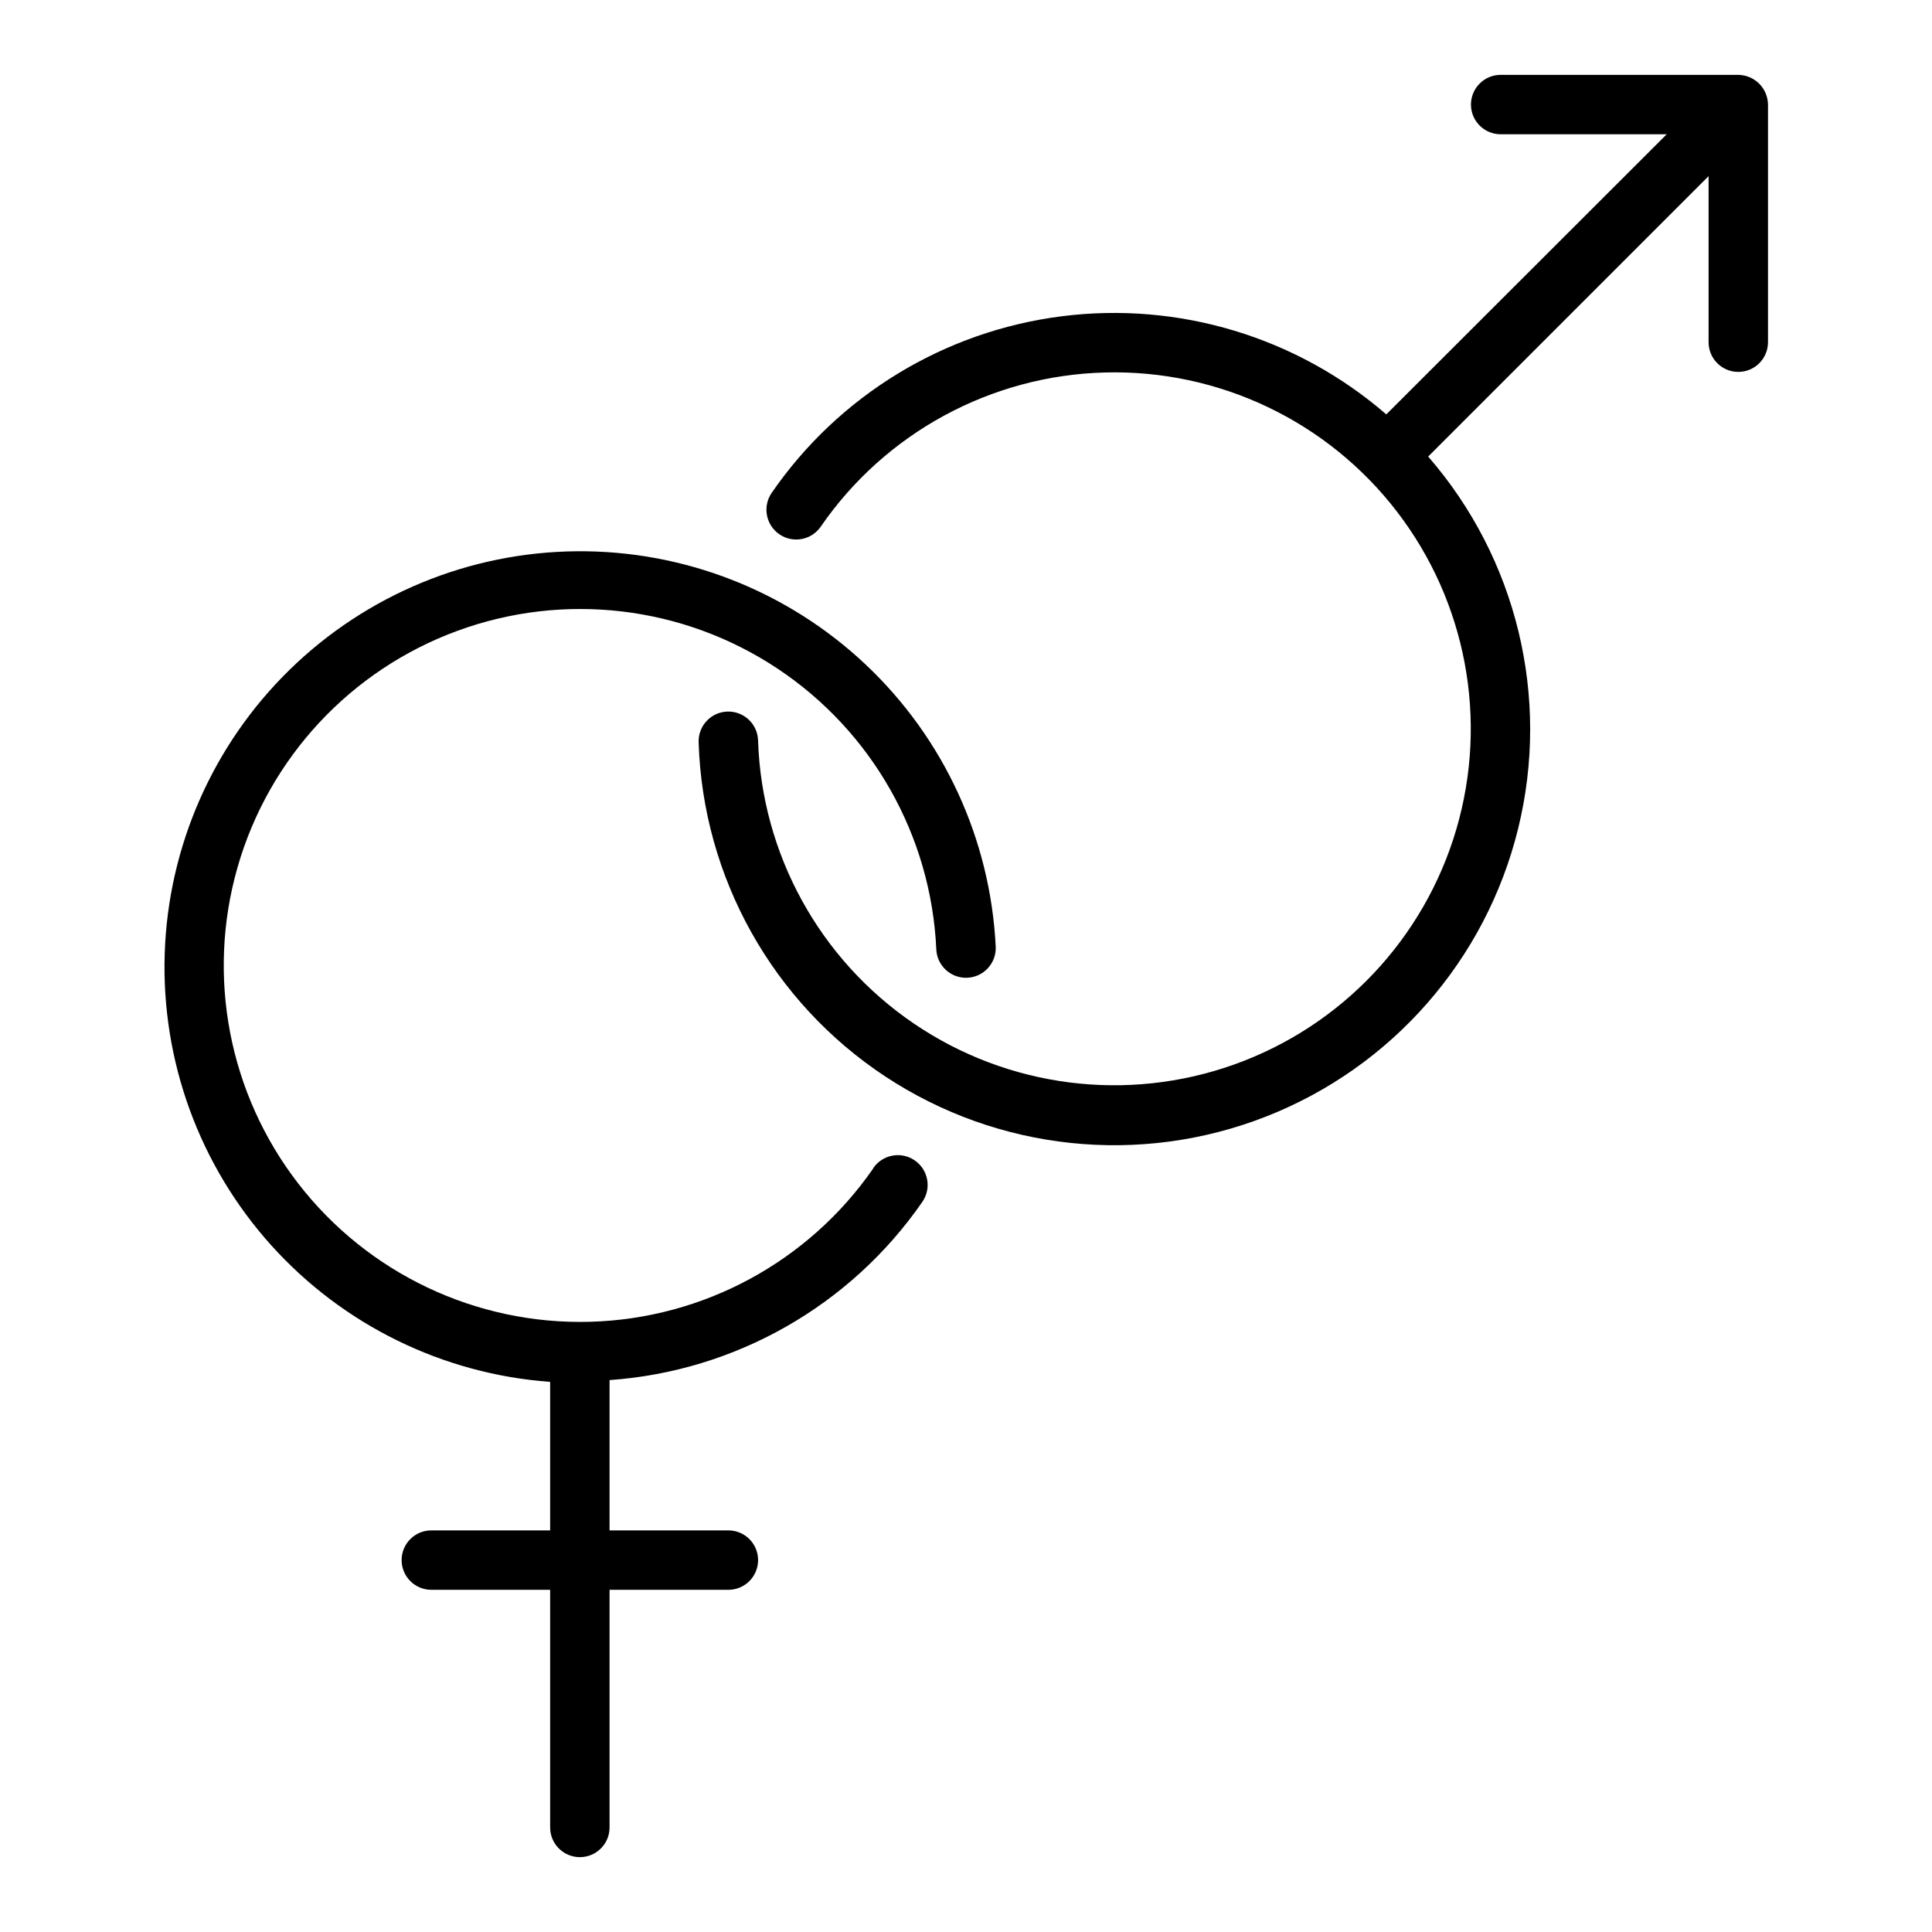
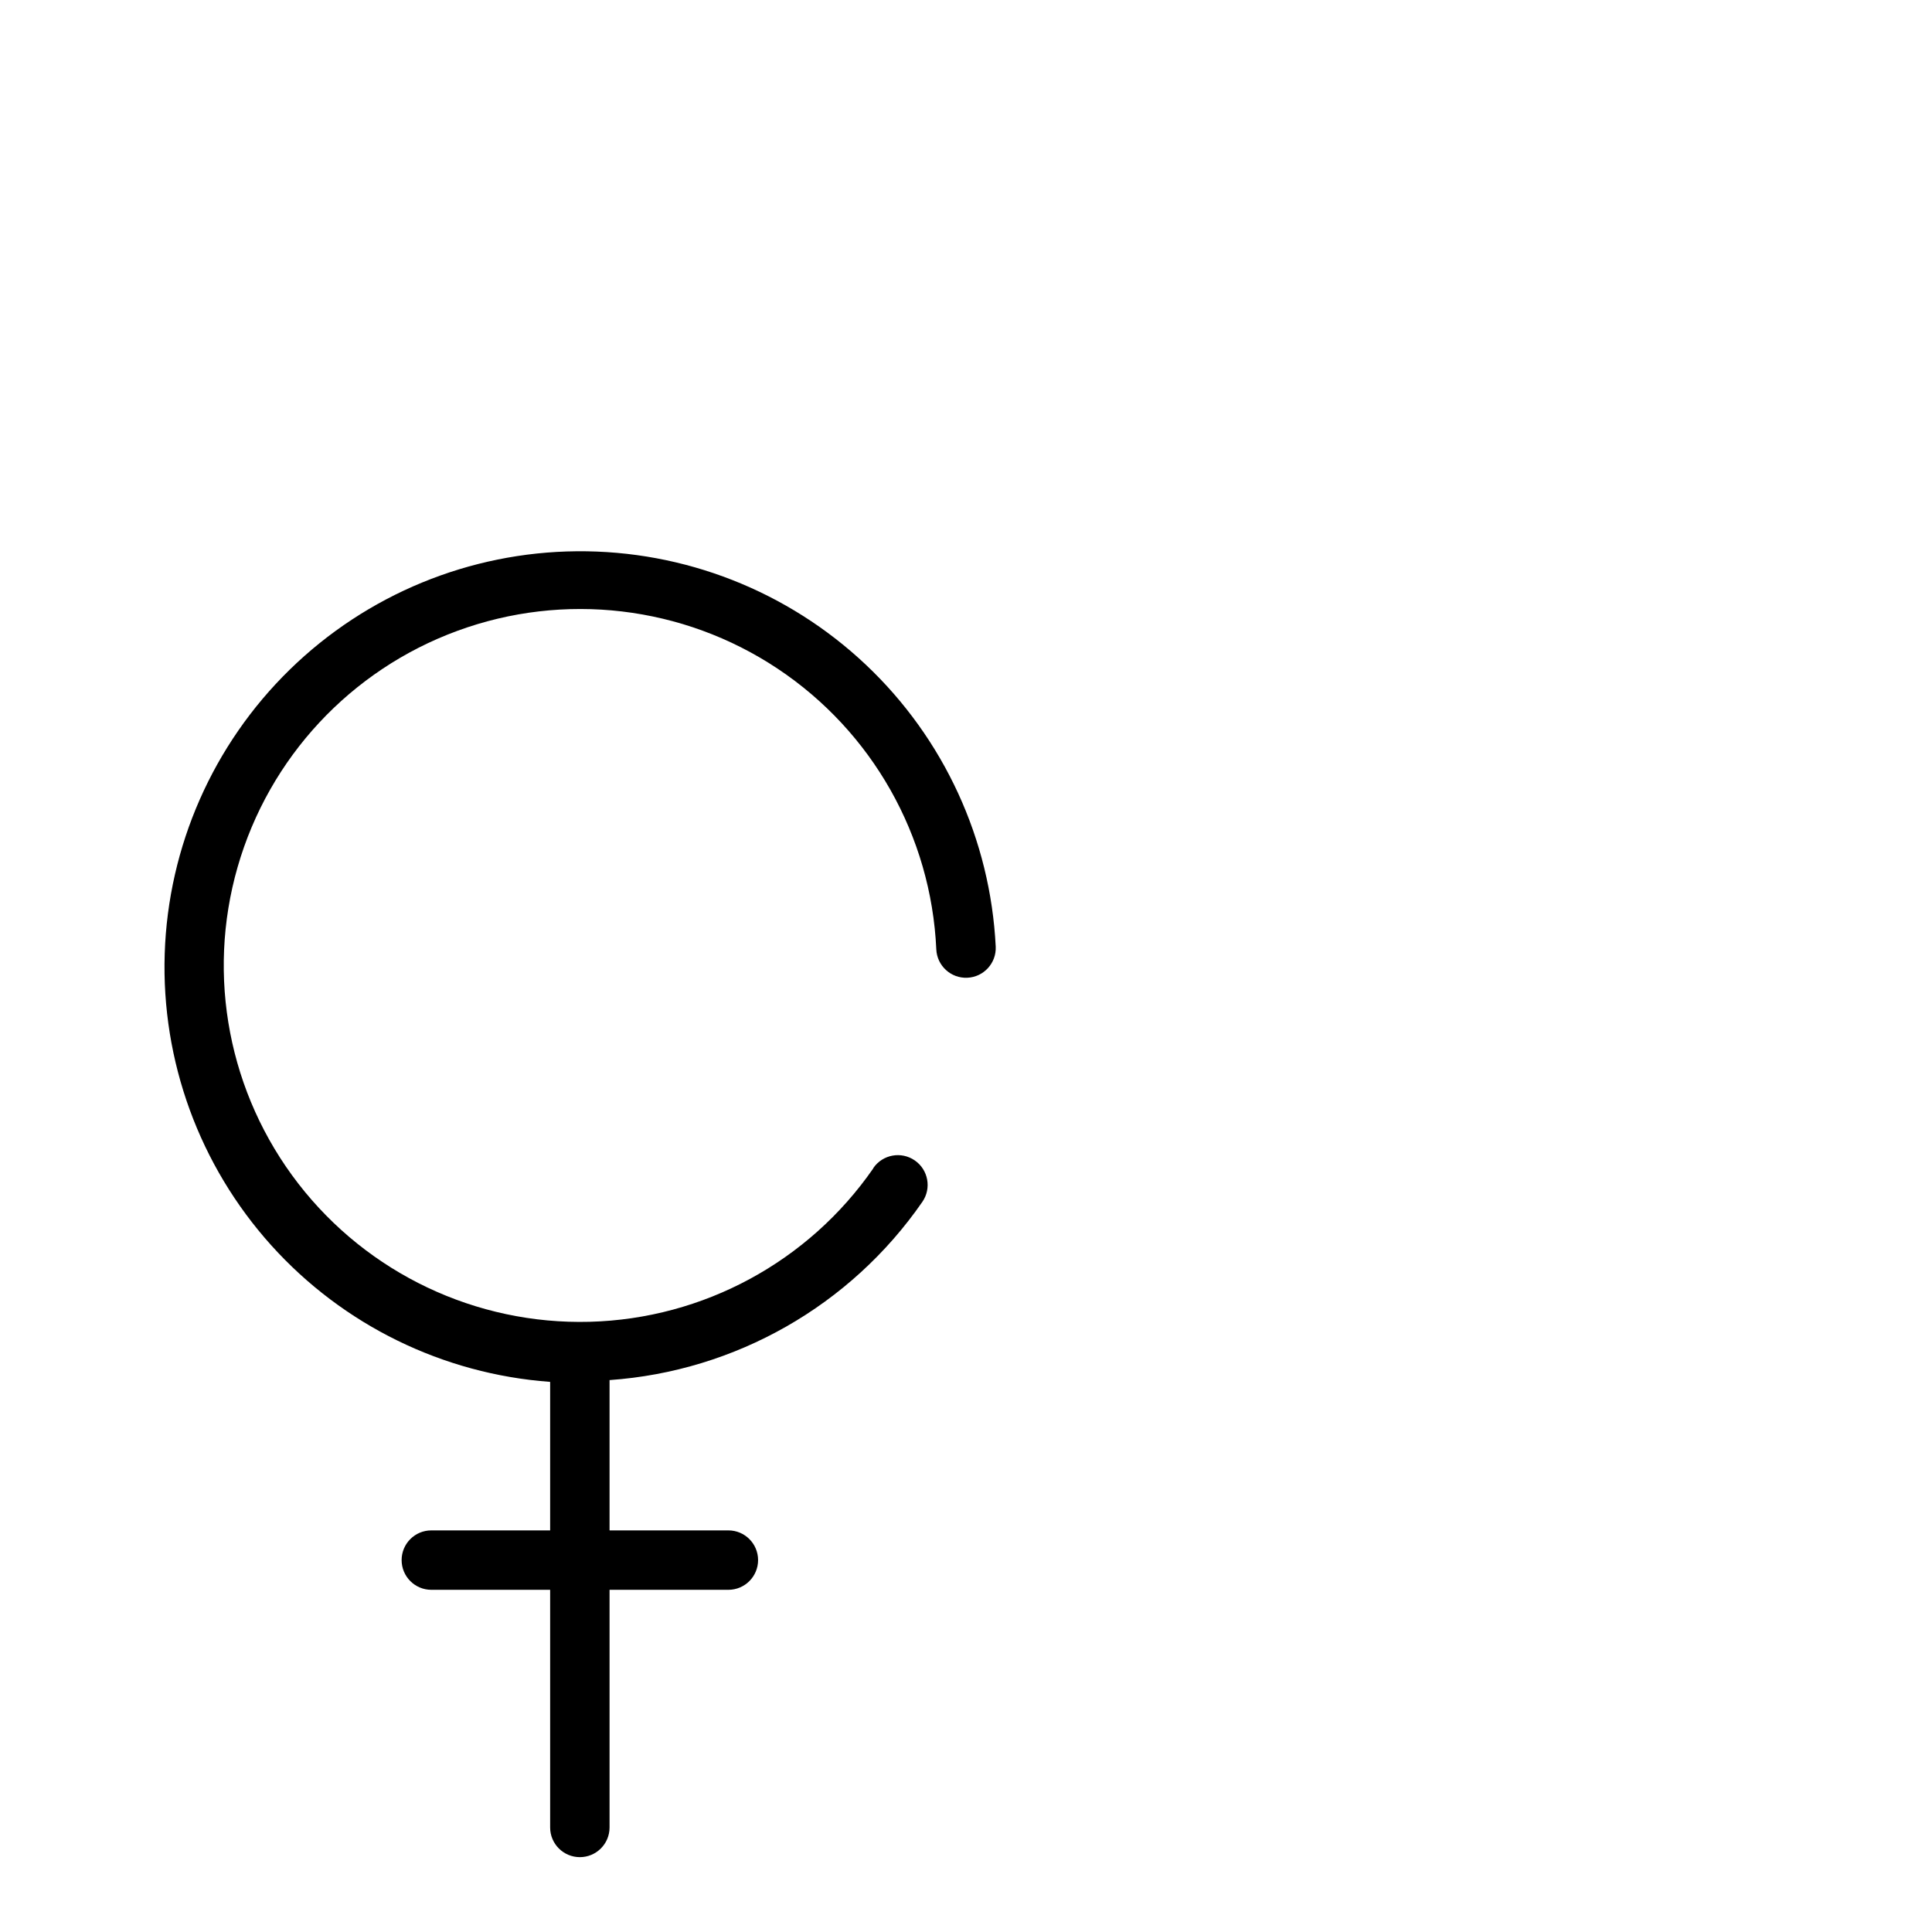
<svg xmlns="http://www.w3.org/2000/svg" fill="#000000" width="800px" height="800px" version="1.1" viewBox="144 144 512 512">
  <g>
-     <path d="m611.91 168.72c-0.801-1.922-2.328-3.453-4.25-4.25-0.949-0.406-1.965-0.617-2.992-0.633h-62.977c-4.348 0-7.871 3.527-7.871 7.875 0 4.348 3.523 7.871 7.871 7.871h44.004l-74.312 74.234c-23.691-20.512-54.992-29.965-86.078-25.996-31.082 3.965-59.012 20.977-76.793 46.777-2.477 3.586-1.578 8.504 2.008 10.98 3.586 2.481 8.504 1.578 10.98-2.008 17.129-24.875 45.117-40.062 75.305-40.859 30.191-0.801 58.945 12.883 77.363 36.82 18.418 23.934 24.285 55.23 15.781 84.211-8.504 28.977-30.352 52.145-58.785 62.328-28.434 10.188-60.02 6.164-84.992-10.824-24.969-16.988-40.312-44.891-41.281-75.074-0.152-4.348-3.801-7.75-8.148-7.598-4.348 0.152-7.746 3.801-7.598 8.148 1.117 35.805 19.566 68.832 49.469 88.559 29.902 19.727 67.527 23.691 100.88 10.625s58.277-41.527 66.828-76.316c8.551-34.785-0.34-71.559-23.84-98.598l74.312-74.312v44.008c0 4.348 3.523 7.871 7.871 7.871s7.871-3.523 7.871-7.871v-62.977c-0.012-1.031-0.227-2.047-0.629-2.992z" />
    <path d="m375.44 453.61c-17.137 24.766-45.055 39.875-75.16 40.68-30.102 0.801-58.789-12.797-77.219-36.613-18.434-23.812-24.41-54.992-16.082-83.934 8.324-28.941 29.949-52.18 58.219-62.559 28.27-10.383 59.797-6.66 84.871 10.016 25.078 16.676 40.699 44.309 42.059 74.395 0.195 4.348 3.879 7.715 8.227 7.519 4.348-0.195 7.715-3.879 7.519-8.227-1.398-28.422-13.73-55.199-34.422-74.734-20.691-19.531-48.137-30.305-76.59-30.062-28.453 0.242-55.711 11.48-76.066 31.359-20.359 19.883-32.234 46.867-33.148 75.309-0.914 28.438 9.207 56.129 28.246 77.277 19.039 21.145 45.52 34.109 73.898 36.176v39.359h-31.488c-4.348 0-7.871 3.523-7.871 7.871s3.523 7.875 7.871 7.875h31.488v62.977c0 4.348 3.527 7.871 7.875 7.871 4.348 0 7.871-3.523 7.871-7.871v-62.977h31.488c4.348 0 7.871-3.527 7.871-7.875s-3.523-7.871-7.871-7.871h-31.488v-39.832c33.367-2.348 63.859-19.723 82.891-47.23 2.481-3.59 1.582-8.504-2.008-10.984-3.586-2.477-8.504-1.578-10.98 2.008z" />
  </g>
</svg>